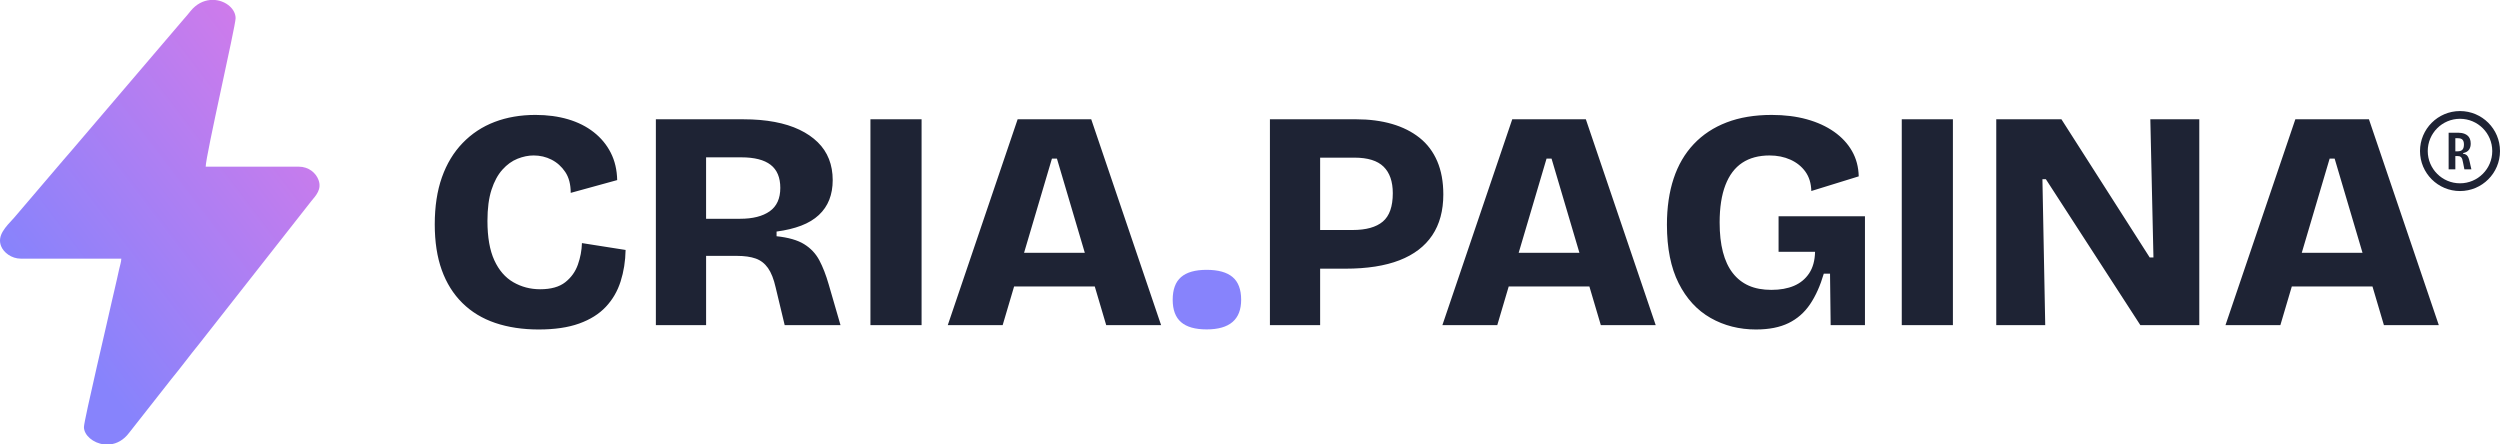
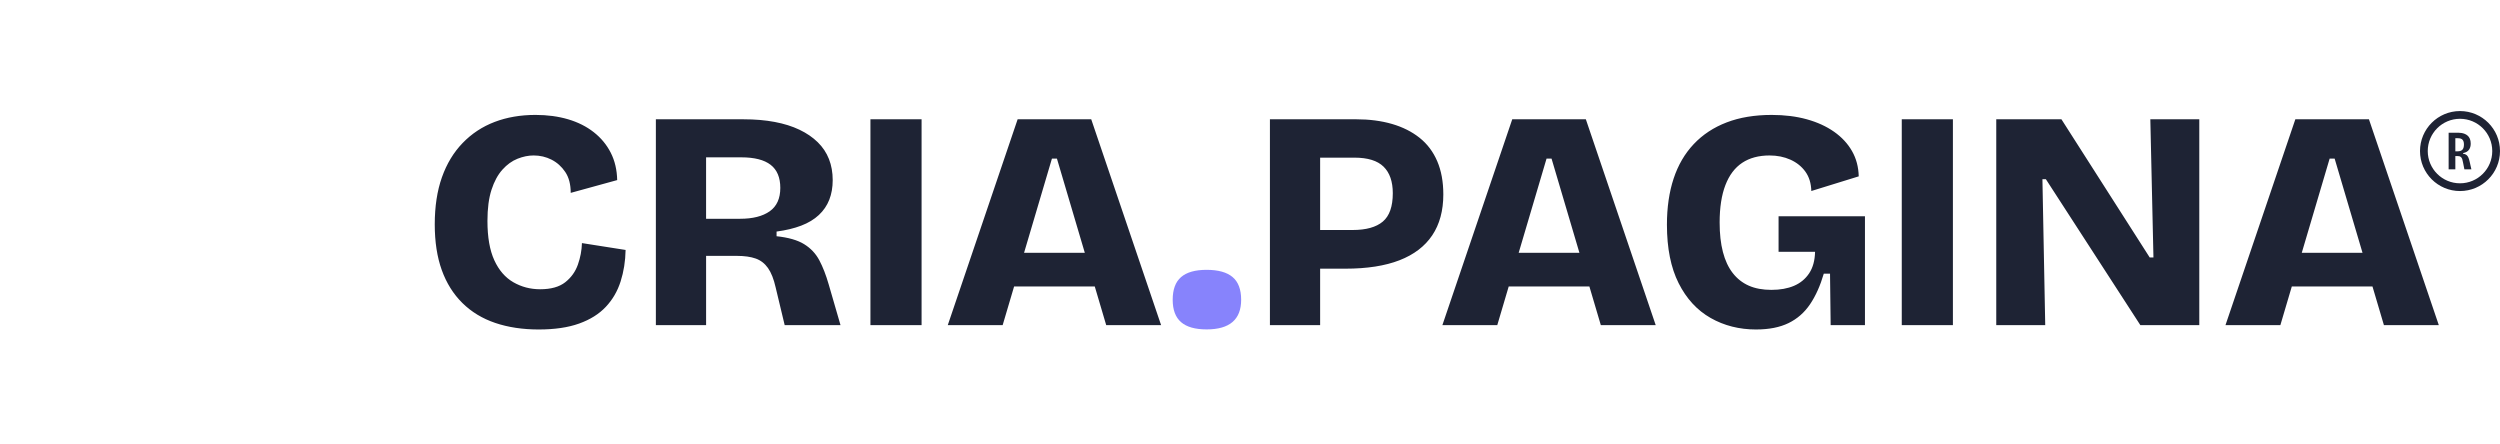
<svg xmlns="http://www.w3.org/2000/svg" xml:space="preserve" width="161.462mm" height="28.702mm" version="1.1" style="shape-rendering:geometricPrecision; text-rendering:geometricPrecision; image-rendering:optimizeQuality; fill-rule:evenodd; clip-rule:evenodd" viewBox="0 0 3672.08 652.75">
  <defs>
    <style type="text/css">
   
    .str0 {stroke:#1E2334;stroke-width:11.37;stroke-miterlimit:22.926}
    .fil3 {fill:none}
    .fil0 {fill:#1E2334;fill-rule:nonzero}
    .fil1 {fill:#8783FC;fill-rule:nonzero}
    .fil2 {fill:url(#id0)}
   
  </style>
    <linearGradient id="id0" gradientUnits="userSpaceOnUse" x1="102.28" y1="498.67" x2="531.55" y2="172">
      <stop offset="0" style="stop-opacity:1; stop-color:#8783FC" />
      <stop offset="1" style="stop-opacity:1; stop-color:#D67AE9" />
    </linearGradient>
  </defs>
  <g id="Camada_x0020_1">
    <g id="_1877607099616">
      <path class="fil0" d="M791.58 483.96c-23.82,0 -45.2,-3.21 -64.13,-9.62 -18.93,-6.41 -35.04,-16.19 -48.33,-29.32 -13.28,-13.13 -23.36,-29.24 -30.23,-48.33 -6.87,-19.09 -10.31,-41.46 -10.31,-67.11 0,-26.26 3.51,-49.32 10.53,-69.17 7.03,-19.85 17.18,-36.65 30.46,-50.39 13.28,-13.74 28.94,-24.05 46.95,-30.92 18.02,-6.87 38.02,-10.31 60.01,-10.31 17.41,0 33.36,2.14 47.87,6.41 14.51,4.28 27.1,10.61 37.79,19.01 10.69,8.4 19.01,18.48 24.96,30.23 5.96,11.76 9.09,25.12 9.39,40.08l-68.25 18.78c0,-12.52 -2.67,-22.75 -8.02,-30.69 -5.34,-7.94 -12.06,-13.97 -20.15,-18.09 -8.09,-4.12 -16.87,-6.18 -26.34,-6.18 -7.63,0 -15.5,1.6 -23.59,4.81 -8.09,3.21 -15.5,8.55 -22.22,16.03 -6.72,7.48 -12.06,17.33 -16.03,29.55 -3.97,12.22 -5.96,27.48 -5.96,45.81 0,23.82 3.36,43.06 10.08,57.72 6.72,14.66 16.03,25.42 27.94,32.29 11.91,6.87 25.04,10.31 39.39,10.31 15.88,0 28.17,-3.44 36.88,-10.31 8.7,-6.87 14.89,-15.5 18.55,-25.88 3.66,-10.38 5.65,-20.92 5.95,-31.61l64.13 10.08c-0.31,16.49 -2.75,31.91 -7.33,46.27 -4.58,14.36 -11.83,26.8 -21.76,37.33 -9.92,10.54 -22.98,18.71 -39.17,24.51 -16.18,5.8 -35.88,8.7 -59.09,8.7zm171.78 -6.41l0 -302.33 128.72 0c16.8,0 32.07,1.3 45.81,3.89 13.74,2.6 25.88,6.41 36.42,11.45 10.53,5.04 19.47,11.15 26.8,18.32 7.33,7.18 12.82,15.42 16.49,24.74 3.66,9.31 5.5,19.62 5.5,30.92 0,10.69 -1.68,20.31 -5.04,28.86 -3.36,8.55 -8.47,16.03 -15.34,22.44 -6.87,6.41 -15.5,11.61 -25.88,15.58 -10.38,3.97 -22.45,6.87 -36.19,8.7l0 6.87c17.4,1.83 30.92,5.73 40.54,11.68 9.62,5.95 17.03,13.82 22.22,23.59 5.19,9.77 9.77,21.53 13.74,35.27l17.41 60.01 -82 0 -13.28 -55.43c-2.75,-12.22 -6.49,-21.68 -11.22,-28.4 -4.74,-6.72 -10.77,-11.38 -18.09,-13.97 -7.33,-2.59 -16.49,-3.89 -27.48,-3.89l-45.35 0 0 101.69 -73.75 0zm73.75 -156.21l49.93 0c18.63,0 33.13,-3.66 43.52,-10.99 10.38,-7.33 15.58,-18.78 15.58,-34.36 0,-15.27 -4.74,-26.57 -14.2,-33.9 -9.47,-7.33 -23.82,-10.99 -43.06,-10.99l-51.76 0 0 90.24zm241.41 156.21l0 -302.33 75.12 0 0 302.33 -75.12 0zm113.6 0l102.61 -302.33 108.11 0 102.61 302.33 -80.62 0 -72.38 -244.61 -7.33 0 -72.38 244.61 -80.62 0zm60.92 -56.8l0 -49.47 202.47 0 0 49.47 -202.47 0zm466.31 -26.11l0 -56.8 67.34 0c19.85,0 34.66,-4.12 44.43,-12.37 9.77,-8.24 14.66,-22.14 14.66,-41.69 0,-17.1 -4.51,-30.08 -13.51,-38.94 -9.01,-8.86 -23.29,-13.28 -42.83,-13.28l-70.09 0 0 -56.35 72.38 0c19.55,0 37.18,2.29 52.91,6.87 15.73,4.58 29.24,11.38 40.54,20.38 11.3,9.01 19.93,20.46 25.88,34.36 5.95,13.9 8.93,30.16 8.93,48.79 0,23.82 -5.42,43.82 -16.26,60.01 -10.84,16.18 -26.88,28.4 -48.1,36.65 -21.22,8.25 -47.72,12.37 -79.48,12.37l-56.8 0zm-54.05 82.91l0 -302.33 73.75 0 0 302.33 -73.75 0zm253.32 0l102.61 -302.33 108.11 0 102.61 302.33 -80.62 0 -72.38 -244.61 -7.33 0 -72.38 244.61 -80.62 0zm60.92 -56.8l0 -49.47 202.47 0 0 49.47 -202.47 0zm399.9 63.22c-24.73,0 -47.03,-5.65 -66.88,-16.95 -19.85,-11.3 -35.5,-28.32 -46.95,-51.08 -11.45,-22.75 -17.18,-51.38 -17.18,-85.89 0,-25.35 3.28,-47.94 9.85,-67.79 6.57,-19.85 16.42,-36.72 29.55,-50.62 13.13,-13.9 29.24,-24.51 48.33,-31.84 19.09,-7.33 41.15,-10.99 66.19,-10.99 18.94,0 36.11,2.14 51.53,6.41 15.42,4.28 28.78,10.38 40.08,18.32 11.3,7.94 20.08,17.41 26.34,28.4 6.26,10.99 9.55,23.36 9.85,37.1l-69.63 21.53c-0.3,-11.3 -3.21,-20.77 -8.7,-28.4 -5.5,-7.63 -12.82,-13.51 -21.99,-17.63 -9.16,-4.12 -19.39,-6.18 -30.69,-6.18 -15.88,0 -29.24,3.59 -40.08,10.76 -10.84,7.18 -19.09,18.09 -24.73,32.75 -5.65,14.66 -8.48,32.98 -8.48,54.97 0,16.49 1.6,30.92 4.81,43.29 3.21,12.37 8.02,22.68 14.43,30.92 6.41,8.25 14.28,14.43 23.59,18.55 9.32,4.12 20.38,6.18 33.21,6.18 12.83,0 23.9,-1.99 33.21,-5.96 9.31,-3.97 16.72,-10.08 22.22,-18.32 5.5,-8.25 8.4,-18.78 8.7,-31.61l-53.6 0 0 -52.22 126.89 0 0 58.64 0 101.23 -50.39 0 -0.92 -75.58 -9.16 0c-5.19,17.71 -11.91,32.68 -20.15,44.89 -8.25,12.22 -18.78,21.45 -31.61,27.71 -12.83,6.26 -28.71,9.39 -47.64,9.39zm213.92 -6.41l0 -302.33 75.12 0 0 302.33 -75.12 0zm138.8 0l0 -302.33 95.74 0 129.64 202.93 5.5 0 -4.58 -202.93 71.92 0 0 302.33 -86.58 0 -138.8 -214.38 -5.04 0 4.12 214.38 -71.92 0zm336.69 0l102.61 -302.33 108.11 0 102.61 302.33 -80.62 0 -72.38 -244.61 -7.33 0 -72.38 244.61 -80.62 0zm60.92 -56.8l0 -49.47 202.47 0 0 49.47 -202.47 0z" />
      <path class="fil1" d="M1772.29 483.83c-16.76,0 -29.25,-3.54 -37.47,-10.63 -8.22,-7.09 -12.33,-18.05 -12.33,-32.87 0,-15.15 4.11,-26.27 12.33,-33.36 8.22,-7.09 20.71,-10.63 37.47,-10.63 17.08,0 29.81,3.55 38.19,10.63 8.38,7.09 12.57,18.21 12.57,33.36 0,29.01 -16.92,43.51 -50.76,43.51z" />
    </g>
-     <path class="fil2" d="M30.73 379.92l147.47 0c-0.14,5.16 -2.11,10.23 -3.14,15.3 -1.11,5.51 -2.16,9.31 -3.35,15.13 -2.03,9.93 -5.21,21.64 -7.2,31.12 -4.06,19.27 -41.22,176.14 -41.22,185.79 0,11.99 13.54,23.68 29.74,25.5l8.63 0c9.87,-1.12 20.01,-6.24 28.2,-17.3l61.76 -78.58c14.28,-17.29 27.11,-34.85 41.12,-52l164.4 -209.35c7.25,-8.72 15.69,-17.61 10.73,-31.12 -3.73,-10.16 -14.08,-19.62 -29.24,-19.62l-136.49 0c0,-15.73 43.93,-206.73 43.93,-218.01 0,-13.37 -13.65,-25.19 -30.06,-26.77l-7.42 0c-9.91,0.95 -20.21,5.8 -28.75,16.3 -3.63,4.46 -6.25,7.83 -10.2,12.11l-165.79 194.2c-3.75,4.59 -6.88,7.68 -10.37,11.97l-72.6 85.06c-12.83,13.89 -25.41,26.28 -19.27,41.86 3.61,9.17 15.01,18.42 29.13,18.42z" />
    <path class="fil3 str0" d="M3613.33 168.8c29.3,0 53.06,23.76 53.06,53.06 0,29.3 -23.76,53.06 -53.06,53.06 -29.3,0 -53.06,-23.76 -53.06,-53.06 0,-29.3 23.76,-53.06 53.06,-53.06z" />
    <path class="fil0" d="M3596.63 248.75l0 -53.79 14.67 0c1.25,0 2.66,0.12 4.24,0.37 1.58,0.24 3.15,0.68 4.73,1.3 1.58,0.63 3.03,1.52 4.36,2.69 1.33,1.17 2.4,2.7 3.22,4.6 0.82,1.9 1.22,4.27 1.22,7.09 0,1.63 -0.19,3.18 -0.57,4.64 -0.38,1.47 -0.99,2.83 -1.83,4.08 -0.84,1.25 -2,2.31 -3.46,3.18 -1.47,0.87 -3.29,1.52 -5.46,1.96l0 0.81c2.23,0.33 3.95,0.99 5.17,2 1.22,1.01 2.17,2.34 2.85,3.99 0.68,1.66 1.26,3.63 1.75,5.91l2.53 11.16 -10.27 0 -2.04 -10.27c-0.27,-1.74 -0.64,-3.3 -1.1,-4.69 -0.46,-1.39 -1.17,-2.48 -2.12,-3.3 -0.95,-0.81 -2.35,-1.22 -4.2,-1.22l-3.83 0 0 19.48 -9.86 0zm9.86 -26.49l3.42 0c3.15,0 5.47,-0.8 6.97,-2.4 1.49,-1.6 2.24,-4.17 2.24,-7.7 0,-3.1 -0.68,-5.39 -2.04,-6.89 -1.36,-1.49 -3.56,-2.24 -6.6,-2.24l-3.99 0 0 19.23z" />
  </g>
</svg>